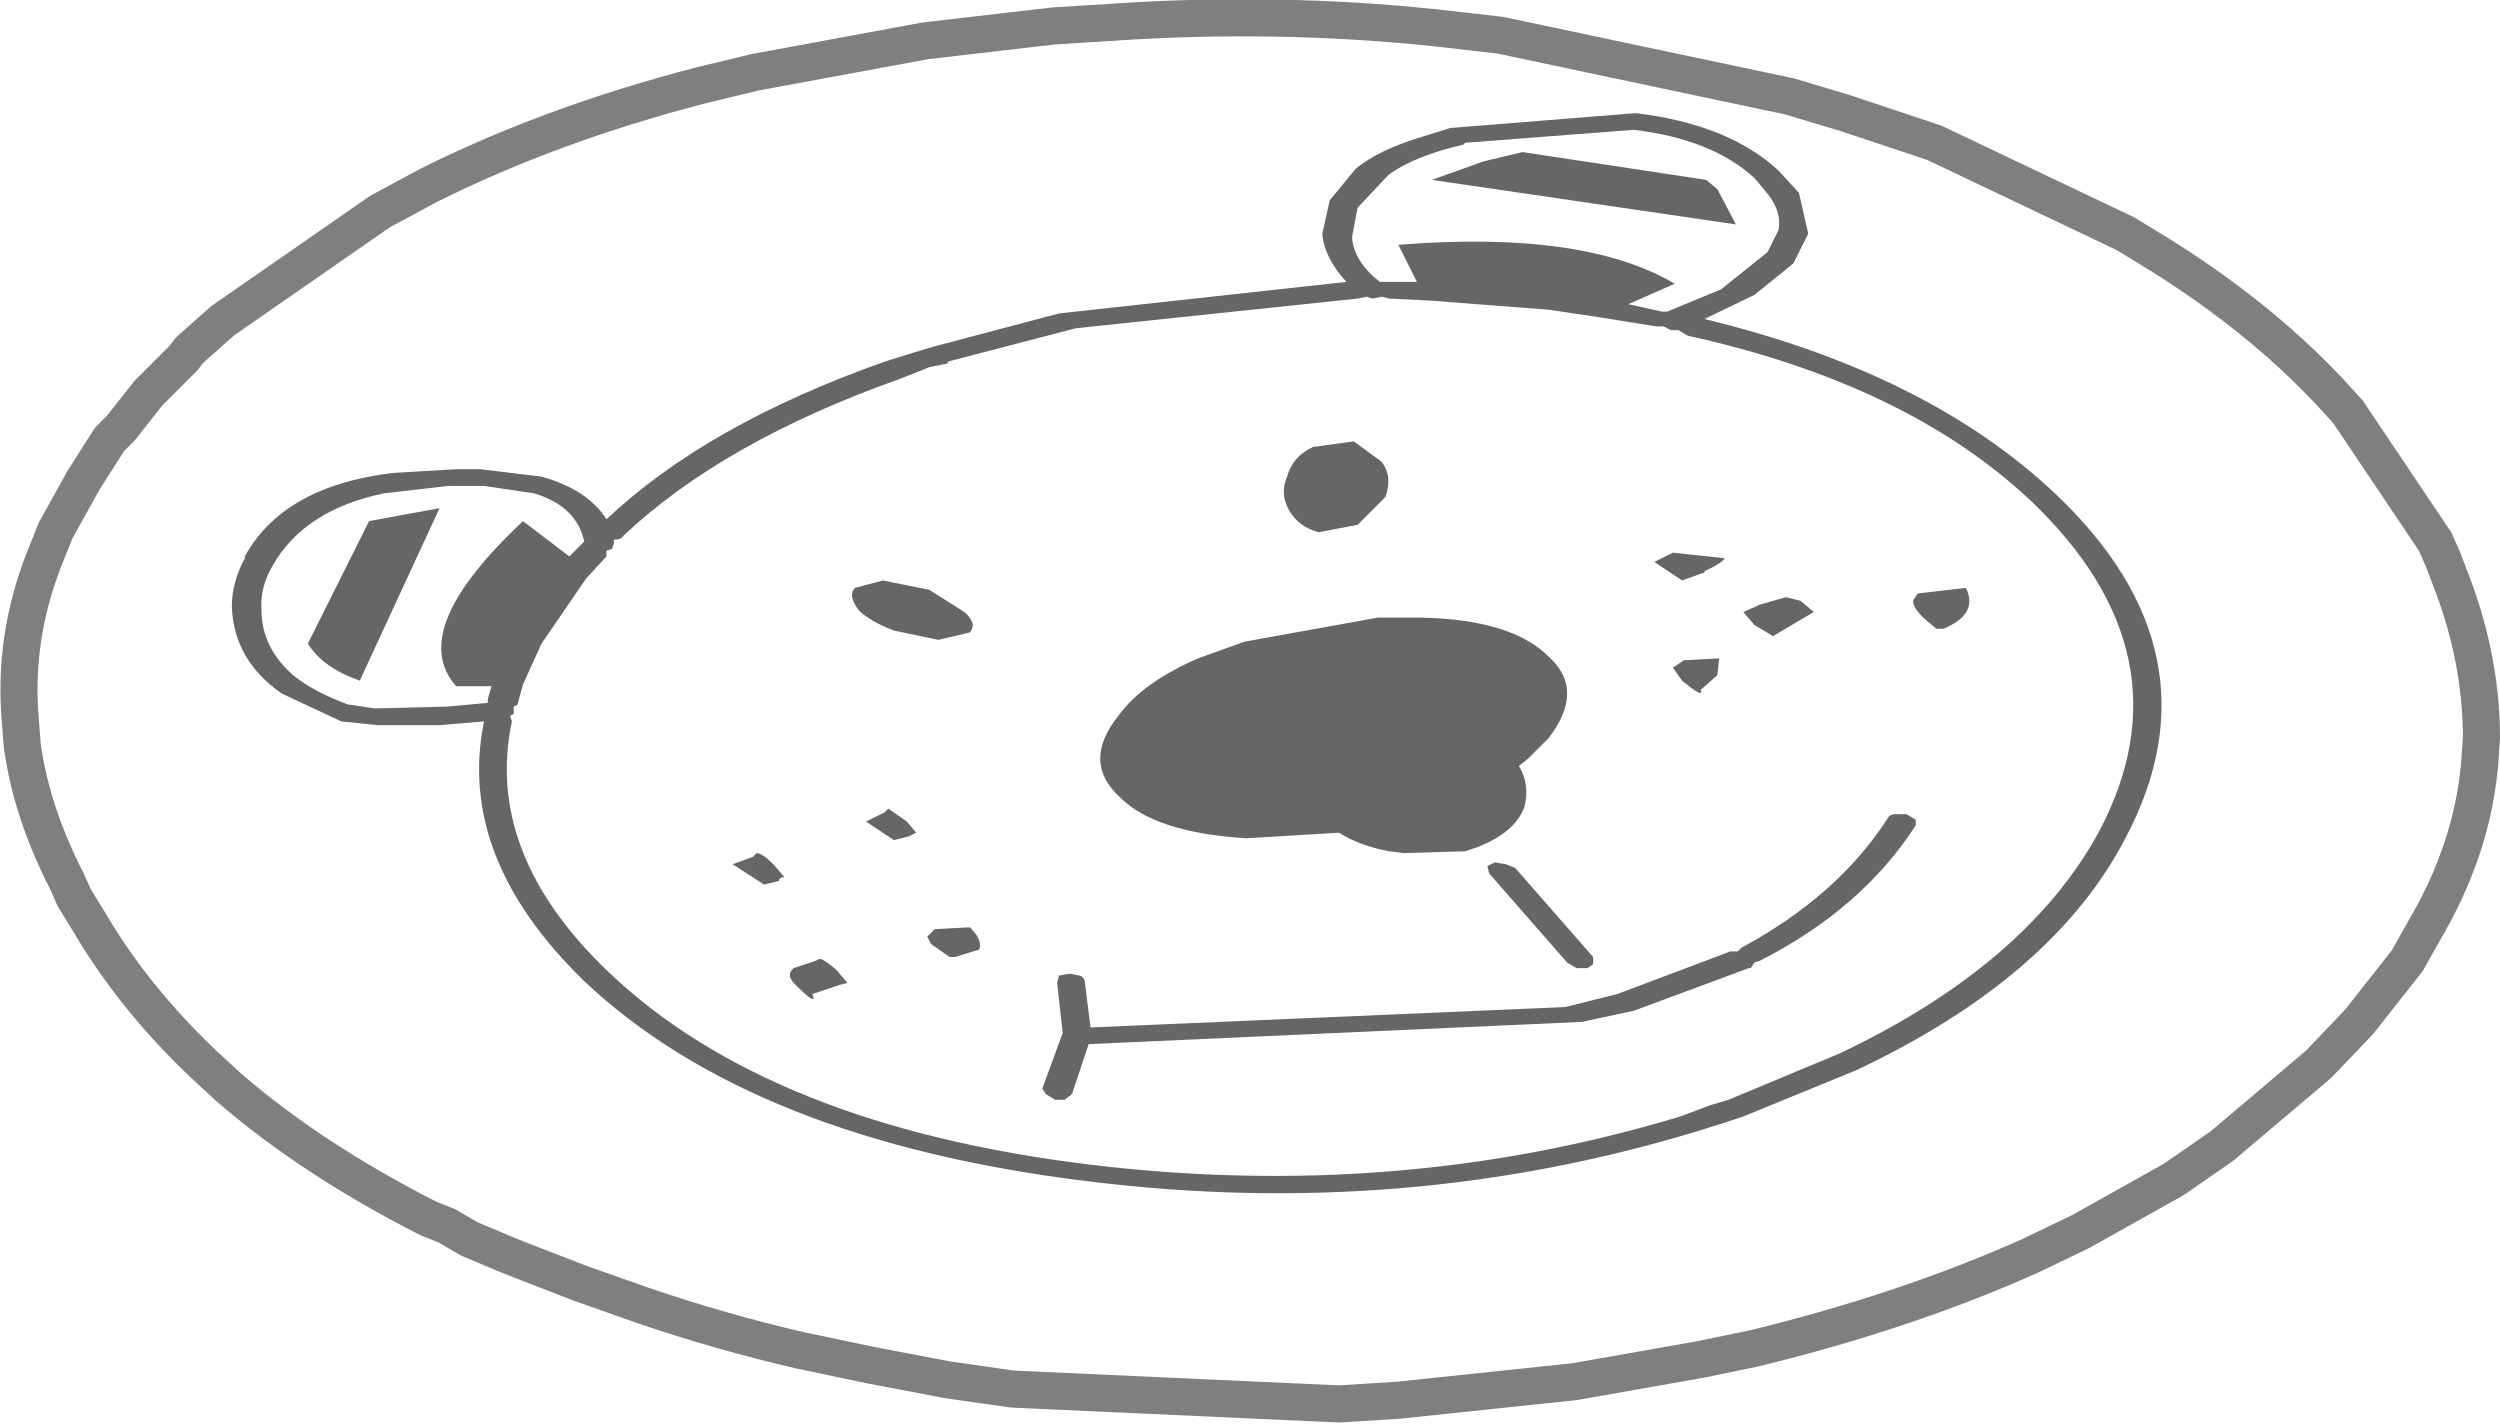
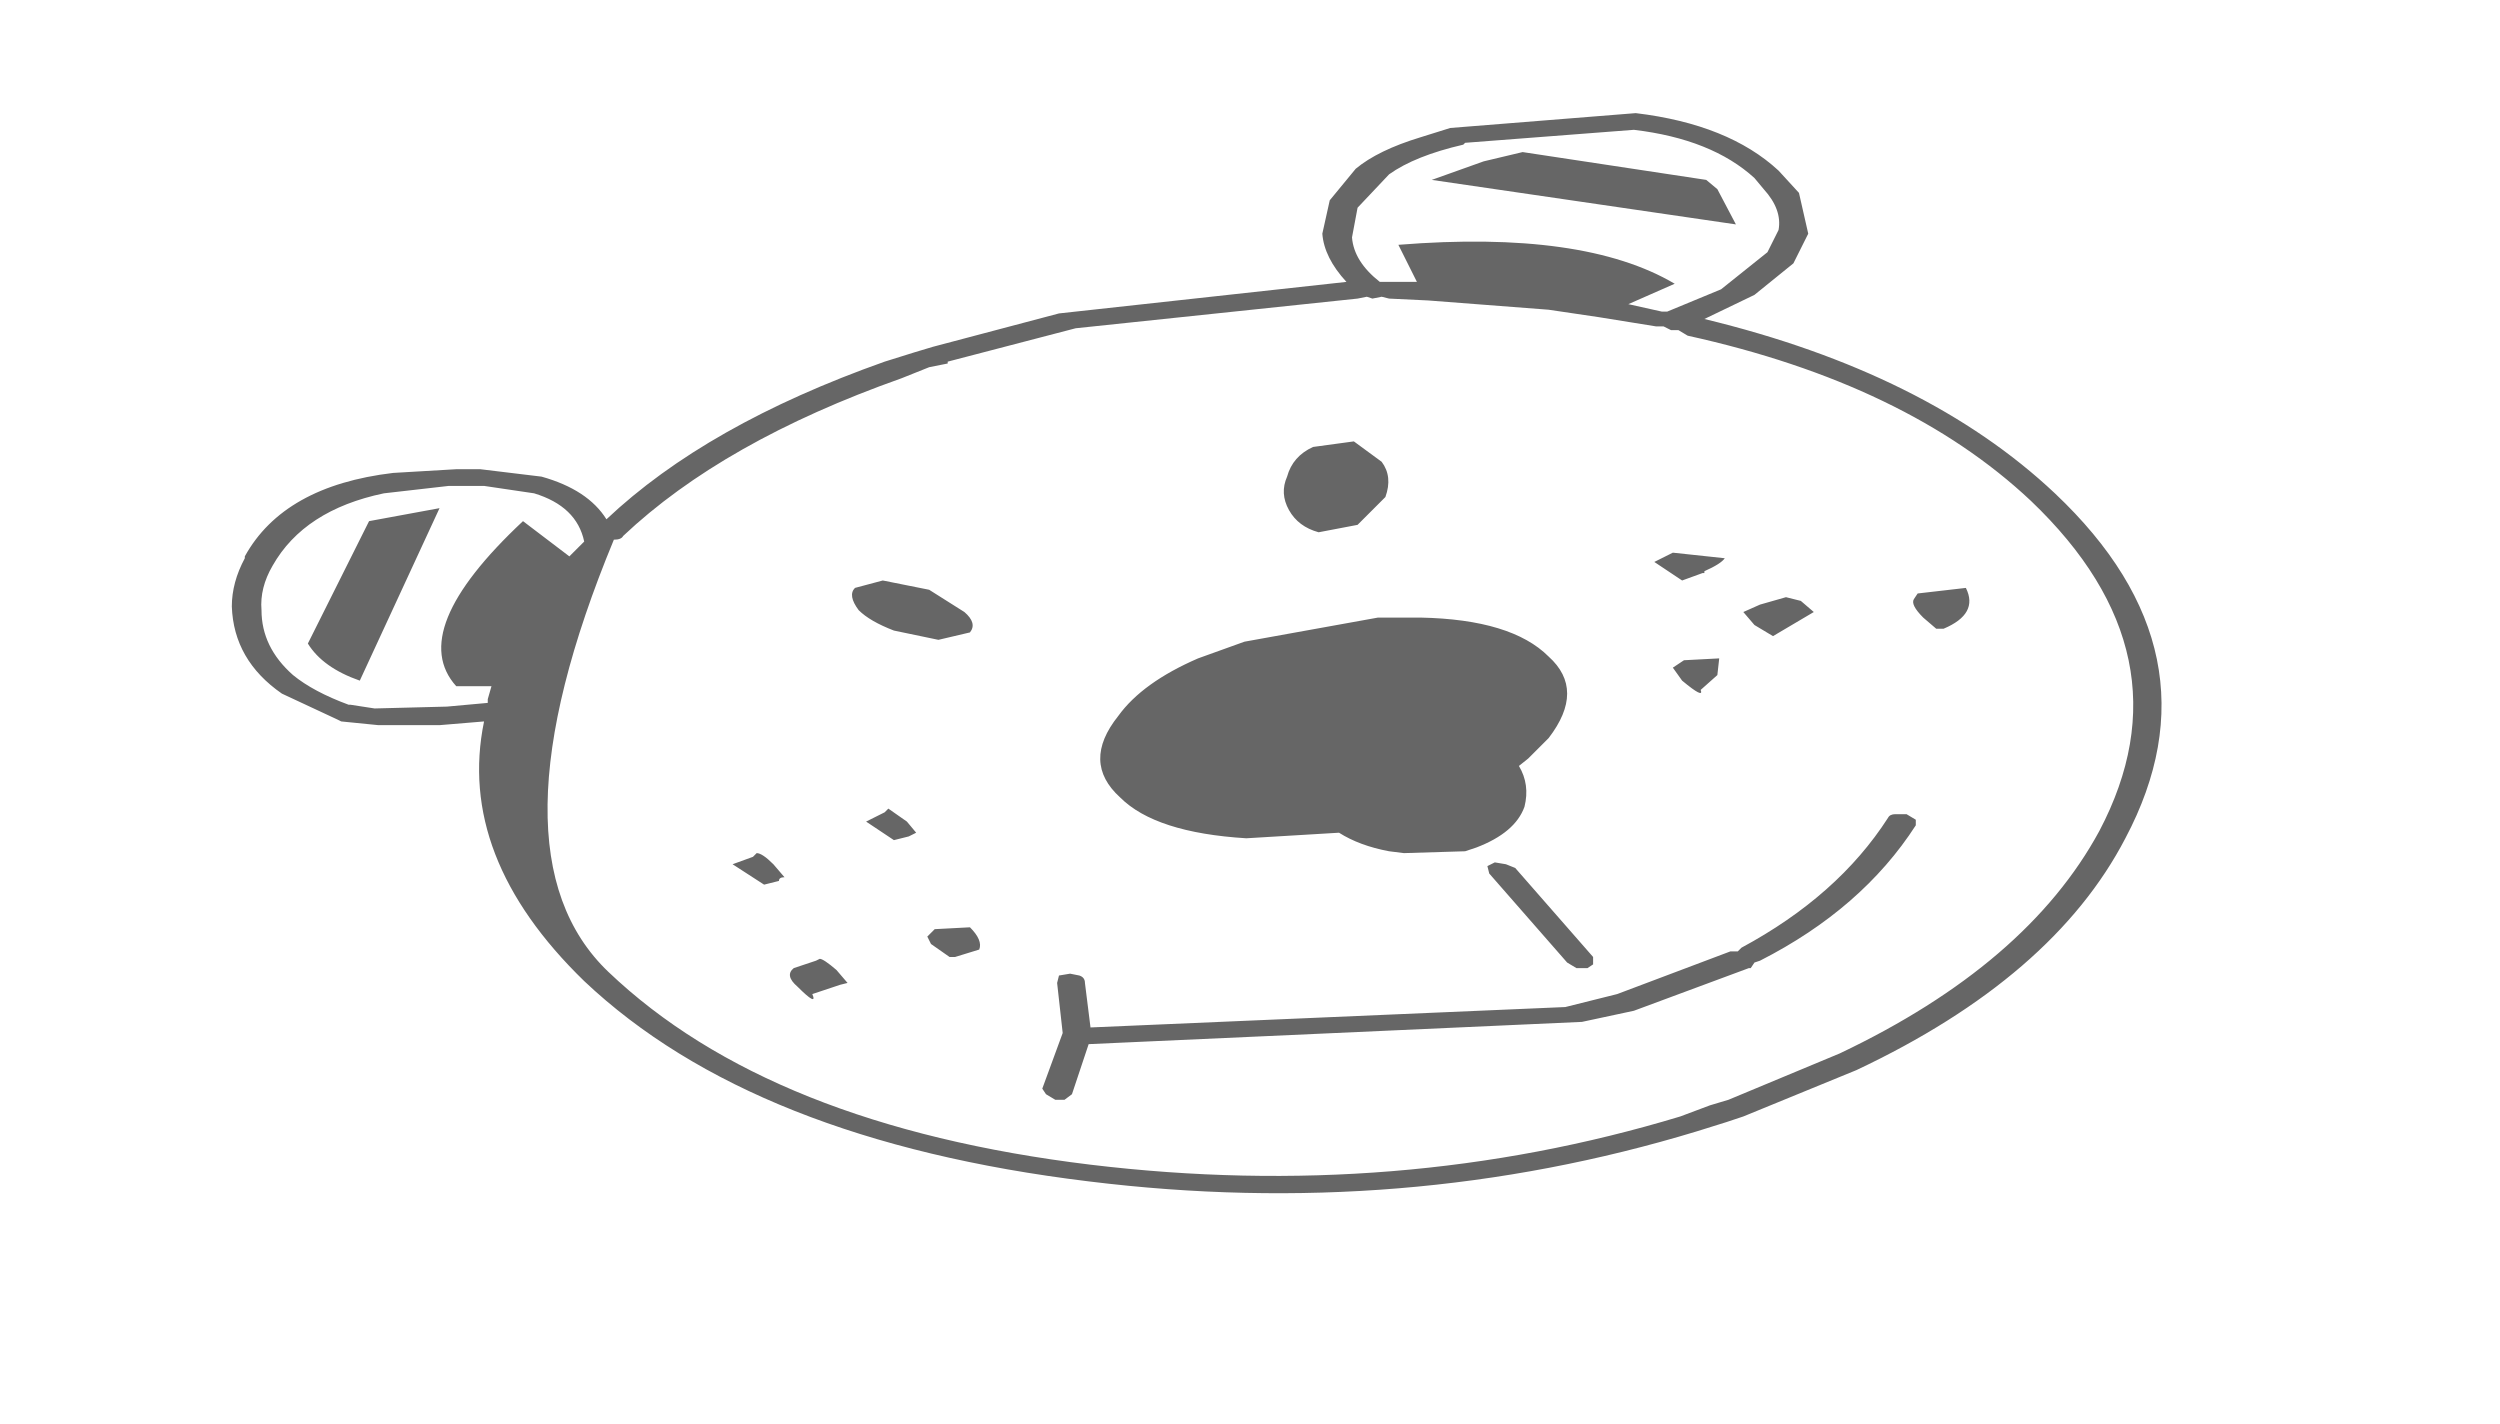
<svg xmlns="http://www.w3.org/2000/svg" height="38.4px" width="67.4px">
  <g transform="matrix(1.0, 0.0, 0.0, 1.0, 33.7, 19.15)">
-     <path d="M16.05 -16.1 L14.55 -16.55 6.75 -18.2 5.0 -18.4 Q0.7 -18.85 -3.7 -18.55 L-5.3 -18.45 -8.75 -18.05 -13.35 -17.2 -14.8 -16.85 Q-18.85 -15.8 -22.15 -14.15 L-23.45 -13.45 -27.7 -10.5 -28.6 -9.7 -28.75 -9.5 -29.7 -8.55 -30.45 -7.6 -30.75 -7.3 -31.45 -6.2 -32.2 -4.85 -32.5 -4.1 Q-33.35 -1.95 -33.15 0.3 L-33.1 0.95 Q-32.85 2.75 -31.9 4.6 L-31.7 5.05 -31.3 5.7 Q-30.1 7.75 -28.2 9.55 L-27.55 10.15 Q-25.3 12.1 -22.15 13.7 L-21.65 13.9 -21.05 14.25 -20.1 14.65 -19.6 14.85 -18.05 15.45 -16.35 16.05 Q-14.3 16.75 -12.15 17.25 L-10.25 17.65 -8.15 18.05 -6.4 18.3 2.4 18.7 4.0 18.6 8.75 18.1 12.15 17.5 13.6 17.2 Q17.7 16.2 21.05 14.7 L22.4 14.05 24.9 12.65 26.2 11.75 28.8 9.55 28.85 9.5 29.9 8.4 31.2 6.75 31.65 5.95 Q32.95 3.75 33.15 1.45 L33.2 0.75 Q33.2 -1.35 32.4 -3.45 L32.15 -4.1 31.95 -4.55 29.6 -8.05 29.05 -8.65 Q27.15 -10.65 24.5 -12.3 L23.6 -12.85 18.45 -15.3 16.5 -15.95 16.35 -16.0 16.05 -16.1 Z" fill="none" stroke="#000000" stroke-linecap="round" stroke-linejoin="round" stroke-opacity="0.502" stroke-width="1.0" />
-     <path d="M11.55 -10.25 L11.35 -10.25 11.15 -10.35 10.95 -10.35 9.4 -10.6 8.05 -10.8 4.8 -11.05 3.75 -11.1 3.55 -11.15 3.3 -11.1 3.15 -11.15 2.9 -11.1 -4.7 -10.3 -8.15 -9.4 -8.15 -9.35 -8.65 -9.25 -9.4 -8.95 Q-14.2 -7.25 -16.9 -4.7 -16.95 -4.6 -17.15 -4.6 L-17.15 -4.5 -17.2 -4.35 -17.35 -4.3 -17.35 -4.15 -17.9 -3.55 -19.1 -1.8 -19.6 -0.7 -19.75 -0.15 -19.85 -0.1 -19.85 0.1 -19.95 0.15 -19.9 0.3 Q-20.65 3.85 -17.3 7.05 -12.95 11.2 -4.3 12.25 4.0 13.25 11.6 10.95 L12.4 10.65 12.9 10.5 15.9 9.25 Q20.95 6.85 22.9 3.25 25.4 -1.5 21.05 -5.65 17.7 -8.8 11.8 -10.1 L11.55 -10.25 M10.2 -10.95 L11.1 -10.75 11.25 -10.75 12.7 -11.35 13.95 -12.35 14.25 -12.95 Q14.35 -13.5 13.85 -14.05 L13.6 -14.35 Q12.45 -15.4 10.35 -15.65 L5.8 -15.3 5.75 -15.25 Q4.45 -14.95 3.75 -14.45 L2.9 -13.55 2.75 -12.75 Q2.8 -12.1 3.5 -11.55 L3.7 -11.55 4.5 -11.55 4.0 -12.55 Q9.0 -12.95 11.45 -11.5 L10.2 -10.95 M14.8 -13.95 L15.05 -12.85 14.65 -12.05 13.6 -11.2 12.25 -10.55 Q18.25 -9.1 21.7 -5.85 26.25 -1.55 23.6 3.45 21.65 7.2 16.35 9.7 L13.3 10.95 12.85 11.1 12.05 11.35 Q4.15 13.75 -4.35 12.7 -13.4 11.6 -17.95 7.3 -21.4 3.95 -20.65 0.3 L-21.85 0.4 -23.5 0.4 -24.5 0.3 -24.6 0.25 -26.1 -0.45 Q-27.4 -1.35 -27.45 -2.8 -27.45 -3.45 -27.1 -4.1 L-27.1 -4.15 Q-26.05 -6.05 -23.1 -6.4 L-21.4 -6.5 -20.75 -6.5 -19.1 -6.3 Q-17.85 -5.95 -17.35 -5.15 -14.65 -7.7 -9.85 -9.4 L-9.05 -9.65 -8.55 -9.8 -5.15 -10.7 2.6 -11.55 Q2.0 -12.2 1.95 -12.85 L2.15 -13.75 2.85 -14.6 Q3.45 -15.1 4.6 -15.45 L5.4 -15.7 10.4 -16.1 Q12.9 -15.8 14.25 -14.55 L14.8 -13.95 M13.1 -13.1 L4.9 -14.3 6.3 -14.8 7.35 -15.05 12.3 -14.3 12.6 -14.05 13.1 -13.1 M1.7 -7.1 L2.8 -7.25 3.55 -6.7 Q3.85 -6.3 3.65 -5.75 L2.9 -5.0 1.85 -4.8 Q1.3 -4.95 1.05 -5.4 0.8 -5.85 1.0 -6.3 1.15 -6.85 1.7 -7.1 M8.05 -1.45 Q9.05 -0.55 8.05 0.75 L7.5 1.3 7.25 1.5 Q7.55 2.0 7.4 2.6 7.15 3.3 6.1 3.7 L5.8 3.8 4.15 3.85 3.75 3.8 Q2.95 3.65 2.4 3.3 L-0.1 3.45 Q-2.55 3.3 -3.5 2.35 -4.55 1.4 -3.55 0.15 -2.9 -0.75 -1.4 -1.4 L-0.15 -1.85 3.45 -2.5 4.6 -2.5 Q7.05 -2.45 8.05 -1.45 M12.2 -3.7 L11.65 -3.5 10.9 -4.0 11.4 -4.25 12.8 -4.1 Q12.7 -3.95 12.25 -3.75 L12.25 -3.7 12.2 -3.7 M11.4 -1.15 L11.7 -1.35 12.65 -1.4 12.6 -0.95 12.15 -0.55 Q12.25 -0.3 11.65 -0.8 L11.4 -1.15 M13.6 -2.3 L13.3 -2.65 13.75 -2.85 14.45 -3.05 14.85 -2.95 15.2 -2.65 14.1 -2.0 13.6 -2.3 M18.5 -2.2 L18.15 -2.5 Q17.8 -2.85 17.9 -3.0 L18.0 -3.15 19.3 -3.3 Q19.65 -2.6 18.7 -2.2 L18.5 -2.2 M9.25 6.65 L9.25 6.85 9.1 6.95 9.05 6.95 8.8 6.95 8.55 6.8 6.45 4.4 6.4 4.2 6.6 4.1 6.9 4.15 7.15 4.25 9.25 6.65 M17.2 2.9 Q17.25 2.8 17.4 2.8 L17.7 2.8 17.95 2.95 17.95 3.1 Q16.5 5.35 13.75 6.75 L13.6 6.8 13.5 6.95 13.45 6.95 10.35 8.1 8.95 8.4 -4.35 9.0 -4.8 10.35 -5.0 10.5 -5.25 10.5 -5.5 10.35 -5.6 10.2 -5.05 8.7 -5.2 7.35 -5.15 7.15 -4.85 7.1 -4.6 7.15 Q-4.45 7.2 -4.45 7.35 L-4.3 8.55 8.5 8.0 9.9 7.65 12.95 6.5 13.0 6.5 13.15 6.5 13.25 6.4 Q15.85 5.0 17.2 2.9 M-26.65 -2.7 Q-26.65 -1.7 -25.8 -0.95 -25.25 -0.5 -24.3 -0.15 L-24.25 -0.15 -23.6 -0.05 -21.65 -0.1 -20.55 -0.2 -20.55 -0.3 -20.45 -0.65 -21.4 -0.65 Q-22.75 -2.15 -19.6 -5.1 L-18.35 -4.15 -18.05 -4.45 -17.95 -4.55 Q-18.15 -5.5 -19.3 -5.85 L-20.65 -6.05 -21.6 -6.05 -23.35 -5.85 Q-25.5 -5.4 -26.35 -3.9 -26.7 -3.3 -26.65 -2.7 M-21.85 -5.45 L-24.0 -0.8 Q-25.0 -1.15 -25.4 -1.8 L-23.75 -5.1 -21.85 -5.45 M-8.65 -3.25 L-7.7 -2.65 Q-7.35 -2.35 -7.55 -2.1 L-8.4 -1.9 -9.6 -2.15 Q-10.25 -2.4 -10.55 -2.7 -10.85 -3.1 -10.65 -3.3 L-9.9 -3.5 -8.65 -3.25 M-7.3 6.45 L-7.95 6.65 -8.1 6.65 -8.6 6.3 -8.7 6.1 -8.5 5.9 -7.55 5.85 Q-7.2 6.2 -7.3 6.45 M-9.85 2.75 L-9.75 2.65 -9.25 3.0 -9.0 3.3 -9.2 3.4 -9.6 3.5 -10.35 3.0 -9.85 2.75 M-13.95 4.15 L-13.4 3.95 -13.3 3.85 Q-13.15 3.85 -12.85 4.15 L-12.55 4.5 Q-12.7 4.5 -12.7 4.6 L-13.1 4.7 -13.95 4.15 M-11.15 7.0 L-10.85 7.35 -11.05 7.4 -11.8 7.65 Q-11.65 8.0 -12.2 7.45 -12.55 7.15 -12.3 6.95 L-11.7 6.75 -11.6 6.7 Q-11.5 6.7 -11.15 7.0" fill="#000000" fill-opacity="0.6" fill-rule="evenodd" stroke="none" />
+     <path d="M11.55 -10.25 L11.35 -10.25 11.15 -10.35 10.95 -10.35 9.4 -10.6 8.05 -10.8 4.8 -11.05 3.75 -11.1 3.55 -11.15 3.3 -11.1 3.15 -11.15 2.9 -11.1 -4.7 -10.3 -8.15 -9.4 -8.15 -9.35 -8.65 -9.25 -9.4 -8.95 Q-14.2 -7.25 -16.9 -4.7 -16.95 -4.6 -17.15 -4.6 Q-20.65 3.85 -17.3 7.05 -12.95 11.2 -4.3 12.25 4.0 13.25 11.6 10.95 L12.4 10.65 12.9 10.5 15.9 9.25 Q20.95 6.85 22.9 3.25 25.4 -1.5 21.05 -5.65 17.7 -8.8 11.8 -10.1 L11.55 -10.25 M10.2 -10.95 L11.1 -10.75 11.25 -10.75 12.7 -11.35 13.95 -12.35 14.25 -12.95 Q14.35 -13.5 13.85 -14.05 L13.6 -14.35 Q12.45 -15.4 10.35 -15.65 L5.8 -15.3 5.75 -15.25 Q4.45 -14.95 3.75 -14.45 L2.9 -13.55 2.75 -12.75 Q2.8 -12.1 3.5 -11.55 L3.7 -11.55 4.5 -11.55 4.0 -12.55 Q9.0 -12.95 11.45 -11.5 L10.2 -10.95 M14.8 -13.95 L15.05 -12.85 14.65 -12.05 13.6 -11.2 12.25 -10.55 Q18.25 -9.1 21.7 -5.85 26.25 -1.55 23.6 3.45 21.65 7.2 16.35 9.7 L13.3 10.95 12.85 11.1 12.05 11.35 Q4.15 13.75 -4.35 12.7 -13.4 11.6 -17.95 7.3 -21.4 3.95 -20.65 0.3 L-21.85 0.4 -23.5 0.4 -24.5 0.3 -24.6 0.25 -26.1 -0.45 Q-27.4 -1.35 -27.45 -2.8 -27.45 -3.45 -27.1 -4.1 L-27.1 -4.15 Q-26.05 -6.05 -23.1 -6.4 L-21.4 -6.5 -20.75 -6.5 -19.1 -6.3 Q-17.85 -5.95 -17.35 -5.15 -14.65 -7.7 -9.85 -9.4 L-9.05 -9.65 -8.55 -9.8 -5.15 -10.7 2.6 -11.55 Q2.0 -12.2 1.95 -12.85 L2.15 -13.75 2.85 -14.6 Q3.45 -15.1 4.6 -15.45 L5.4 -15.7 10.4 -16.1 Q12.9 -15.8 14.25 -14.55 L14.8 -13.95 M13.1 -13.1 L4.9 -14.3 6.3 -14.8 7.35 -15.05 12.3 -14.3 12.6 -14.05 13.1 -13.1 M1.7 -7.1 L2.8 -7.25 3.55 -6.7 Q3.85 -6.3 3.65 -5.75 L2.9 -5.0 1.85 -4.8 Q1.3 -4.95 1.05 -5.4 0.8 -5.85 1.0 -6.3 1.15 -6.85 1.7 -7.1 M8.05 -1.45 Q9.05 -0.55 8.05 0.75 L7.5 1.3 7.25 1.5 Q7.55 2.0 7.4 2.6 7.15 3.3 6.1 3.7 L5.8 3.8 4.15 3.85 3.75 3.8 Q2.95 3.65 2.4 3.3 L-0.1 3.45 Q-2.55 3.3 -3.5 2.35 -4.55 1.4 -3.55 0.15 -2.9 -0.75 -1.4 -1.4 L-0.15 -1.85 3.45 -2.5 4.6 -2.5 Q7.05 -2.45 8.05 -1.45 M12.2 -3.7 L11.65 -3.5 10.9 -4.0 11.4 -4.25 12.8 -4.1 Q12.7 -3.95 12.25 -3.75 L12.25 -3.7 12.2 -3.7 M11.4 -1.15 L11.7 -1.35 12.65 -1.4 12.6 -0.95 12.15 -0.55 Q12.25 -0.3 11.65 -0.8 L11.4 -1.15 M13.6 -2.3 L13.3 -2.65 13.75 -2.85 14.45 -3.05 14.85 -2.95 15.2 -2.65 14.1 -2.0 13.6 -2.3 M18.5 -2.2 L18.15 -2.5 Q17.8 -2.85 17.9 -3.0 L18.0 -3.15 19.3 -3.3 Q19.65 -2.6 18.7 -2.2 L18.5 -2.2 M9.25 6.65 L9.25 6.85 9.1 6.95 9.05 6.95 8.8 6.95 8.55 6.8 6.45 4.4 6.4 4.2 6.6 4.1 6.9 4.15 7.15 4.25 9.25 6.65 M17.2 2.9 Q17.25 2.8 17.4 2.8 L17.7 2.8 17.95 2.95 17.95 3.1 Q16.5 5.35 13.75 6.75 L13.6 6.8 13.5 6.95 13.45 6.95 10.35 8.1 8.95 8.4 -4.35 9.0 -4.8 10.35 -5.0 10.5 -5.25 10.5 -5.5 10.35 -5.6 10.2 -5.05 8.7 -5.2 7.35 -5.15 7.15 -4.85 7.1 -4.6 7.15 Q-4.45 7.2 -4.45 7.35 L-4.3 8.55 8.5 8.0 9.9 7.65 12.95 6.5 13.0 6.5 13.15 6.5 13.25 6.4 Q15.85 5.0 17.2 2.9 M-26.65 -2.7 Q-26.65 -1.7 -25.8 -0.95 -25.25 -0.5 -24.3 -0.15 L-24.25 -0.15 -23.6 -0.05 -21.65 -0.1 -20.55 -0.2 -20.55 -0.3 -20.45 -0.65 -21.4 -0.65 Q-22.75 -2.15 -19.6 -5.1 L-18.35 -4.15 -18.05 -4.45 -17.95 -4.55 Q-18.15 -5.5 -19.3 -5.85 L-20.65 -6.05 -21.6 -6.05 -23.35 -5.85 Q-25.5 -5.4 -26.35 -3.9 -26.7 -3.3 -26.65 -2.7 M-21.85 -5.45 L-24.0 -0.8 Q-25.0 -1.15 -25.4 -1.8 L-23.75 -5.1 -21.85 -5.45 M-8.65 -3.25 L-7.7 -2.65 Q-7.35 -2.35 -7.55 -2.1 L-8.4 -1.9 -9.6 -2.15 Q-10.25 -2.4 -10.55 -2.7 -10.85 -3.1 -10.65 -3.3 L-9.9 -3.5 -8.65 -3.25 M-7.3 6.45 L-7.95 6.65 -8.1 6.65 -8.6 6.3 -8.7 6.1 -8.5 5.9 -7.55 5.85 Q-7.2 6.2 -7.3 6.45 M-9.85 2.75 L-9.75 2.65 -9.25 3.0 -9.0 3.3 -9.2 3.4 -9.6 3.5 -10.35 3.0 -9.85 2.75 M-13.95 4.15 L-13.4 3.95 -13.3 3.85 Q-13.15 3.85 -12.85 4.15 L-12.55 4.5 Q-12.7 4.5 -12.7 4.6 L-13.1 4.7 -13.95 4.15 M-11.15 7.0 L-10.85 7.35 -11.05 7.4 -11.8 7.65 Q-11.65 8.0 -12.2 7.45 -12.55 7.15 -12.3 6.95 L-11.7 6.75 -11.6 6.7 Q-11.5 6.7 -11.15 7.0" fill="#000000" fill-opacity="0.6" fill-rule="evenodd" stroke="none" />
  </g>
</svg>